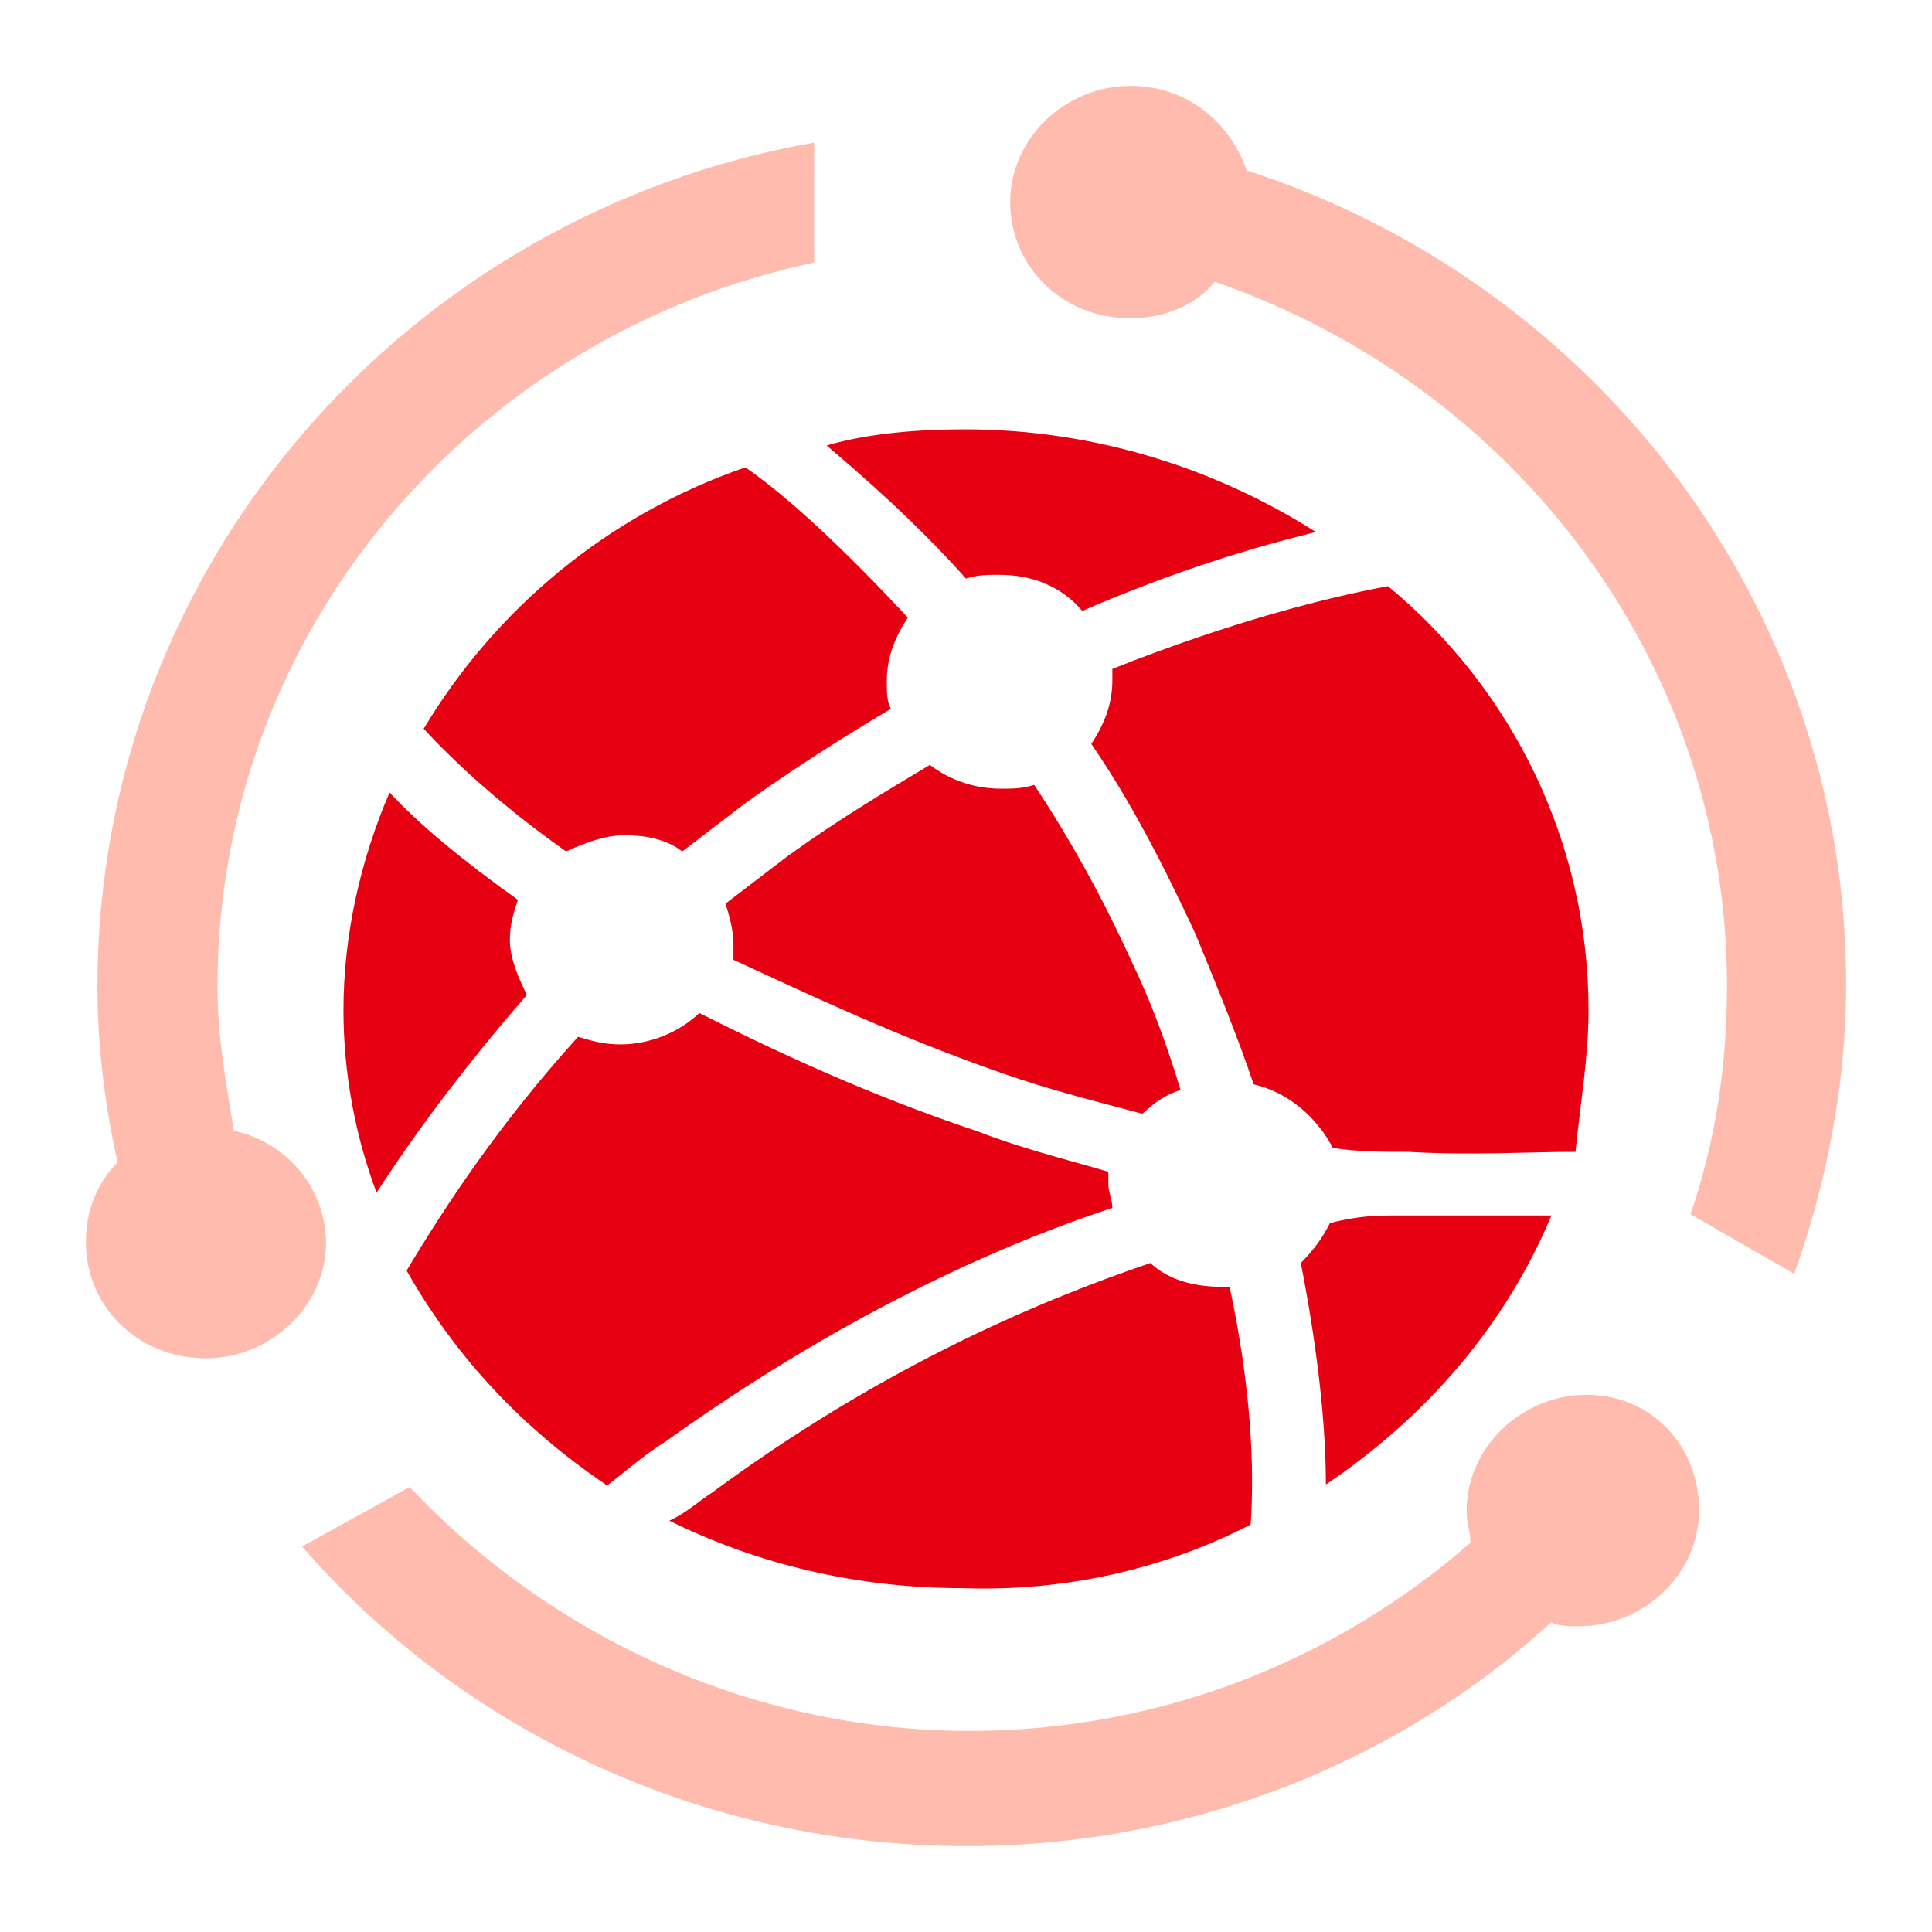
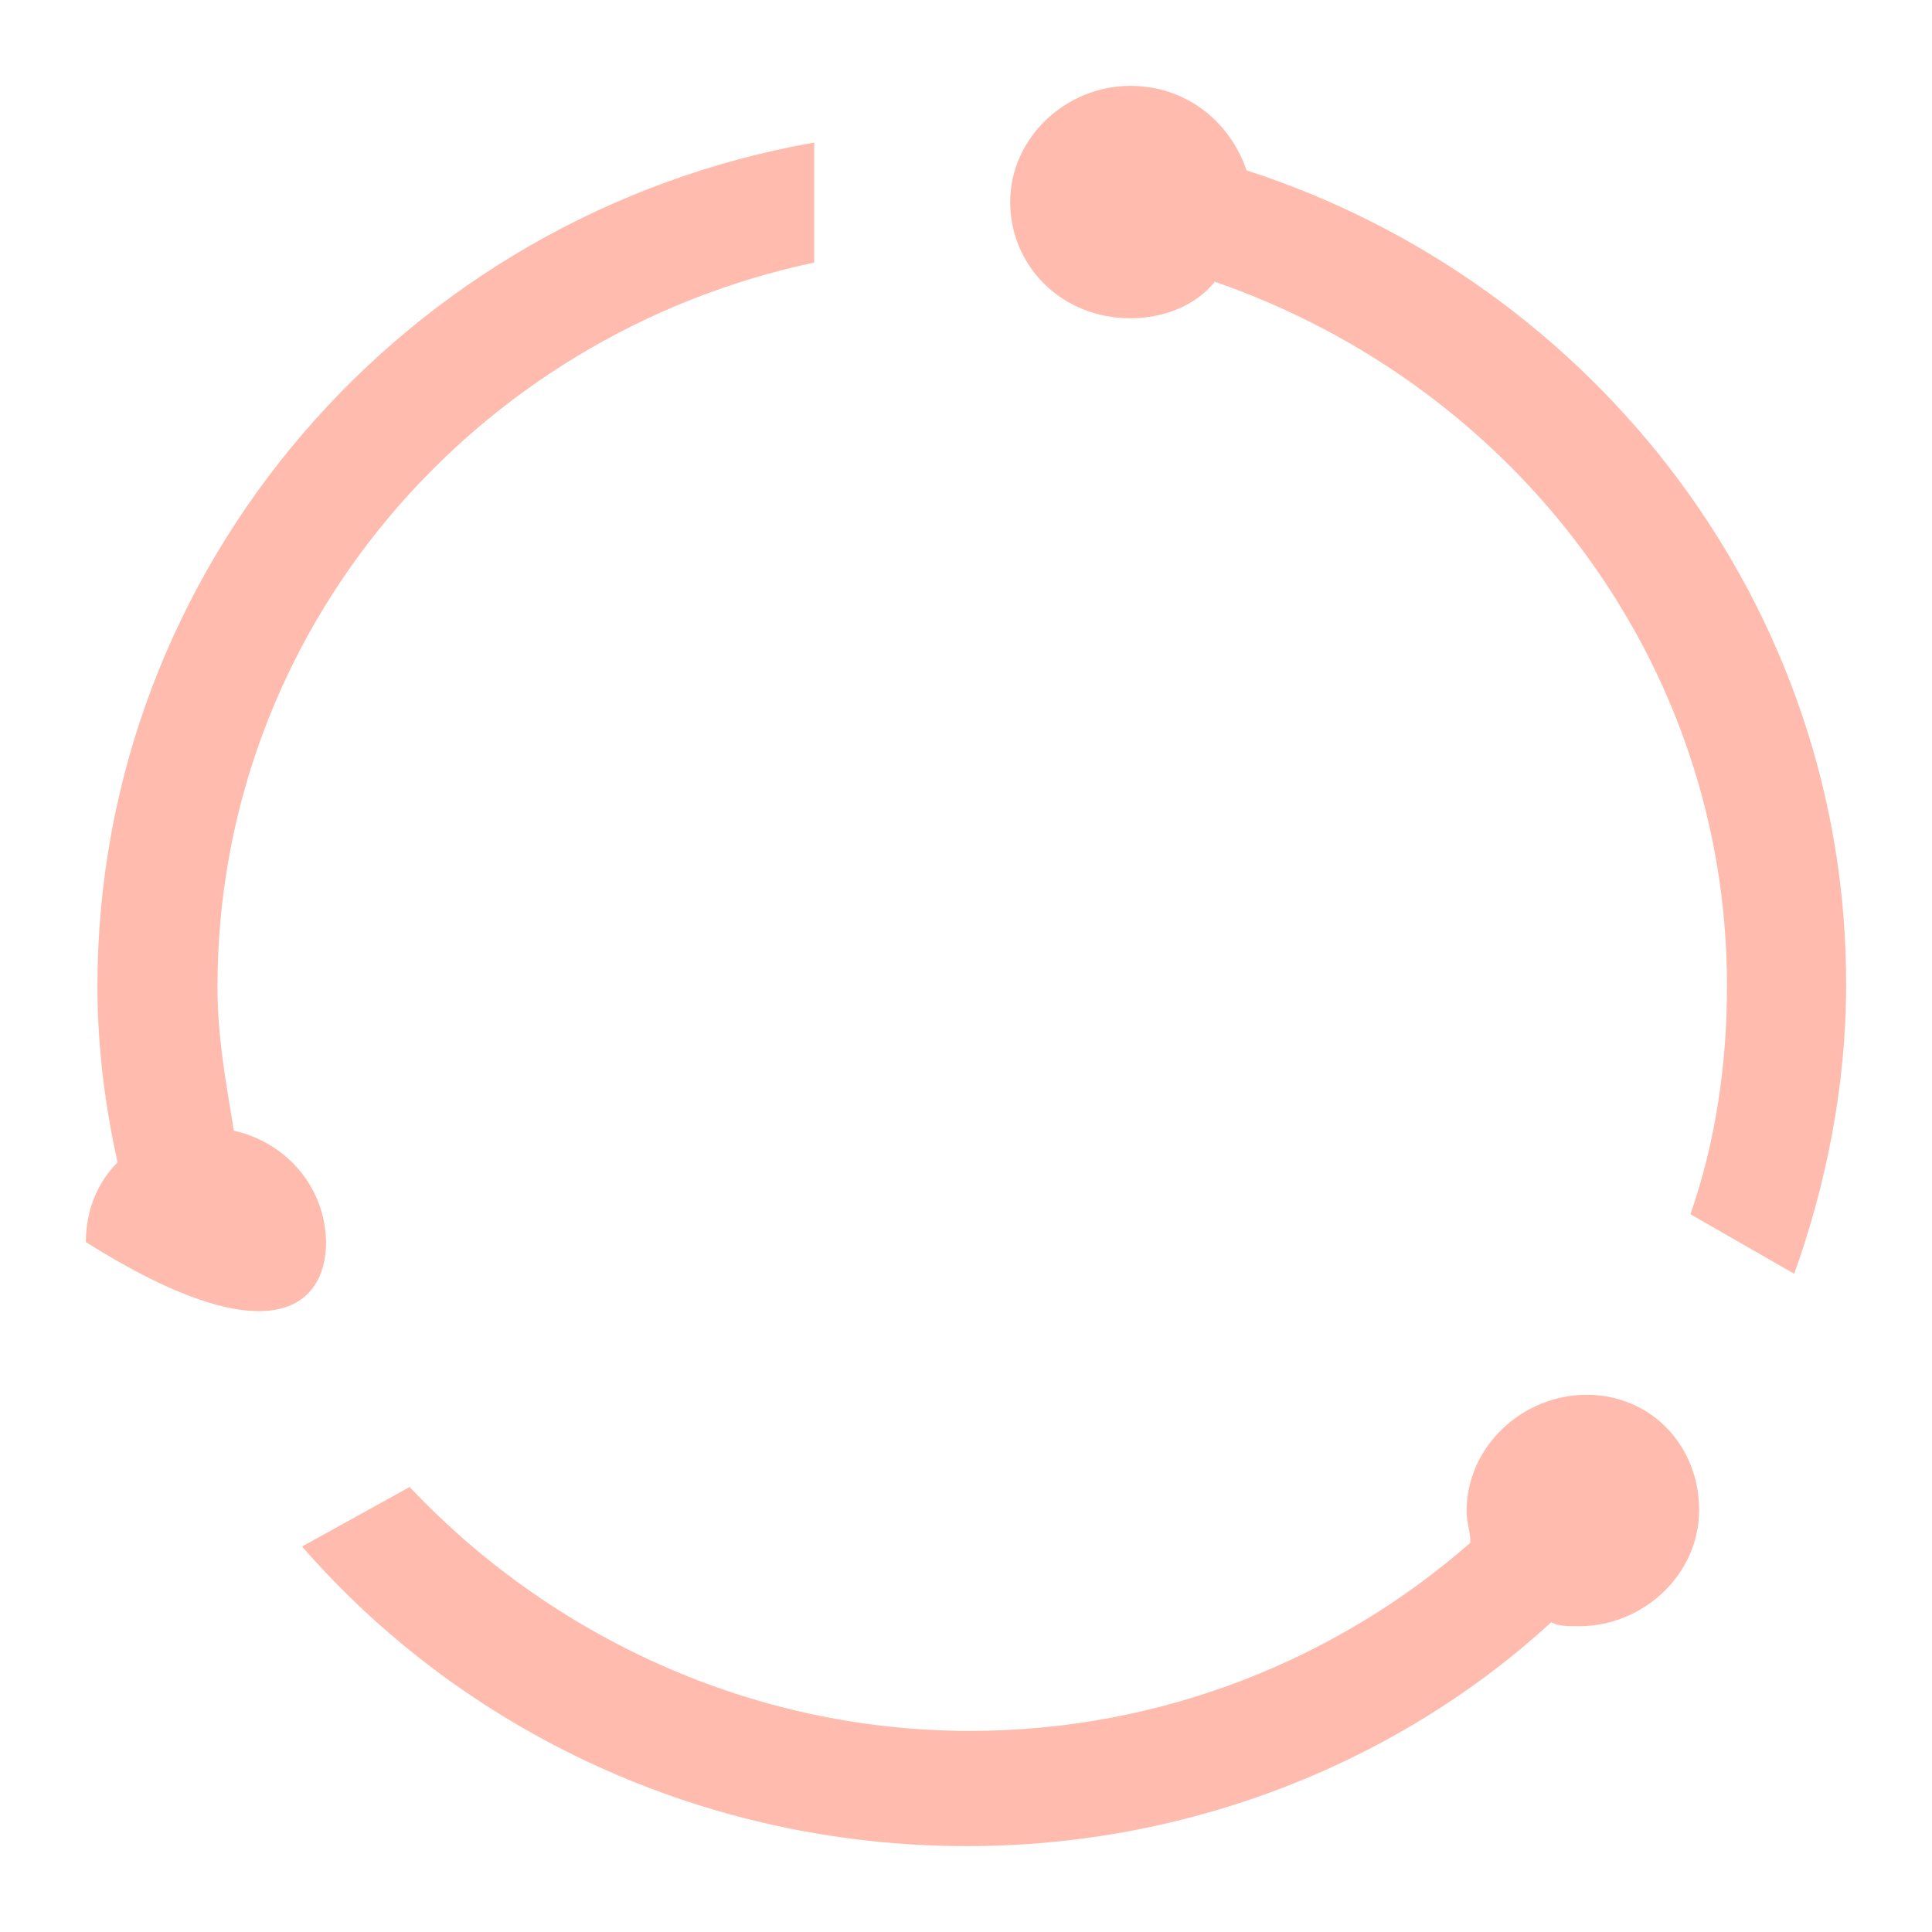
<svg xmlns="http://www.w3.org/2000/svg" width="45" height="45" viewBox="0 0 45 45" fill="none">
-   <path d="M9.074 18.458C8.397 20.03 8 21.779 8 23.529C8 25.012 8.28 26.474 8.771 27.78C9.658 26.407 10.825 24.835 12.273 23.174C12.086 22.798 11.876 22.333 11.876 21.89C11.876 21.514 11.969 21.248 12.063 20.96C10.732 20.008 9.751 19.189 9.074 18.458V18.458ZM14.141 34.599C14.631 34.223 15.028 33.869 15.495 33.581C19.488 30.725 23.084 29.064 25.909 28.134C25.909 27.957 25.816 27.758 25.816 27.581V27.293C24.835 27.005 23.761 26.739 22.803 26.363C20.282 25.521 18.134 24.525 16.289 23.595C15.799 24.06 15.122 24.326 14.444 24.326C14.047 24.326 13.767 24.237 13.464 24.149C11.619 26.186 10.358 28.112 9.471 29.595C10.639 31.655 12.203 33.293 14.141 34.599V34.599ZM23.387 25.012C24.461 25.389 25.535 25.654 26.61 25.942C26.89 25.676 27.193 25.477 27.497 25.389C27.193 24.37 26.82 23.352 26.329 22.333C25.652 20.849 24.882 19.477 24.088 18.281C23.808 18.37 23.597 18.37 23.317 18.37C22.733 18.37 22.15 18.192 21.659 17.816C20.585 18.458 19.511 19.1 18.344 19.942L16.896 21.049C16.989 21.314 17.083 21.691 17.083 21.979V22.355C18.811 23.152 20.959 24.171 23.387 25.012V25.012ZM37 23.529C37 19.654 35.249 16.067 32.33 13.653C30.882 13.919 28.641 14.495 25.909 15.58V15.845C25.909 16.399 25.722 16.864 25.419 17.329C26.306 18.613 27.076 20.097 27.847 21.757C28.337 22.953 28.828 24.149 29.201 25.256C29.972 25.433 30.649 25.986 31.046 26.739C31.63 26.828 32.213 26.828 32.797 26.828C34.245 26.916 35.622 26.828 36.697 26.828C36.813 25.654 37 24.636 37 23.529V23.529ZM22.5 13.476C22.78 13.388 22.99 13.388 23.27 13.388C24.041 13.388 24.718 13.653 25.209 14.229C27.357 13.299 29.201 12.746 30.649 12.391C28.314 10.908 25.489 10 22.477 10C21.403 10 20.235 10.089 19.254 10.376C20.165 11.151 21.332 12.17 22.5 13.476V13.476ZM29.131 35.507C29.225 34.135 29.131 32.275 28.641 29.972H28.454C27.777 29.972 27.193 29.795 26.796 29.418C24.064 30.348 20.469 31.898 16.569 34.777C16.289 34.954 15.986 35.242 15.589 35.419C17.643 36.437 19.978 36.991 22.407 36.991C24.835 37.079 27.17 36.526 29.131 35.507V35.507ZM9.868 16.975C10.545 17.705 11.619 18.724 13.184 19.831C13.581 19.654 14.071 19.454 14.538 19.454C15.028 19.454 15.518 19.543 15.892 19.831L17.34 18.724C18.507 17.883 19.675 17.152 20.749 16.51C20.655 16.332 20.655 16.133 20.655 15.868C20.655 15.314 20.842 14.849 21.146 14.384C19.698 12.834 18.414 11.616 17.363 10.886C14.141 11.993 11.526 14.207 9.868 16.975V16.975ZM32.423 28.311C32.143 28.311 31.653 28.311 30.976 28.488C30.789 28.865 30.579 29.131 30.299 29.418C30.696 31.455 30.882 33.205 30.882 34.577C33.217 33.005 35.062 30.88 36.136 28.311H32.423V28.311Z" fill="#E60012" />
-   <path d="M29.035 3.968C28.654 2.85 27.647 2 26.327 2C24.828 2 23.529 3.208 23.529 4.706C23.529 6.205 24.738 7.413 26.327 7.413C27.066 7.413 27.826 7.145 28.296 6.563C35.279 8.979 40.225 15.421 40.225 22.959C40.225 24.815 39.956 26.605 39.374 28.282L41.791 29.669C42.53 27.611 43 25.285 43 22.959C43.022 14.123 37.136 6.585 29.035 3.968V3.968ZM36.957 32.487C35.458 32.487 34.16 33.695 34.16 35.194C34.16 35.484 34.249 35.663 34.249 35.932C31.161 38.638 27.066 40.316 22.59 40.316C17.465 40.316 12.787 38.079 9.542 34.635L7.035 36.021C10.773 40.316 16.368 43 22.522 43C27.737 43 32.593 41.032 36.129 37.788C36.308 37.878 36.51 37.878 36.778 37.878C38.278 37.878 39.576 36.67 39.576 35.171C39.576 33.673 38.457 32.487 36.957 32.487V32.487ZM5.447 26.336C5.267 25.218 5.066 24.189 5.066 22.981C5.066 14.682 11.041 7.793 18.964 6.116V3.32C9.453 4.997 2.269 13.184 2.269 22.981C2.269 24.368 2.448 25.777 2.739 27.074C2.269 27.544 2 28.193 2 28.931C2 30.429 3.209 31.637 4.797 31.637C6.297 31.637 7.595 30.429 7.595 28.931C7.573 27.633 6.655 26.605 5.447 26.336V26.336Z" fill="#FFBCAE" />
+   <path d="M29.035 3.968C28.654 2.85 27.647 2 26.327 2C24.828 2 23.529 3.208 23.529 4.706C23.529 6.205 24.738 7.413 26.327 7.413C27.066 7.413 27.826 7.145 28.296 6.563C35.279 8.979 40.225 15.421 40.225 22.959C40.225 24.815 39.956 26.605 39.374 28.282L41.791 29.669C42.53 27.611 43 25.285 43 22.959C43.022 14.123 37.136 6.585 29.035 3.968V3.968ZM36.957 32.487C35.458 32.487 34.16 33.695 34.16 35.194C34.16 35.484 34.249 35.663 34.249 35.932C31.161 38.638 27.066 40.316 22.59 40.316C17.465 40.316 12.787 38.079 9.542 34.635L7.035 36.021C10.773 40.316 16.368 43 22.522 43C27.737 43 32.593 41.032 36.129 37.788C36.308 37.878 36.51 37.878 36.778 37.878C38.278 37.878 39.576 36.67 39.576 35.171C39.576 33.673 38.457 32.487 36.957 32.487V32.487ZM5.447 26.336C5.267 25.218 5.066 24.189 5.066 22.981C5.066 14.682 11.041 7.793 18.964 6.116V3.32C9.453 4.997 2.269 13.184 2.269 22.981C2.269 24.368 2.448 25.777 2.739 27.074C2.269 27.544 2 28.193 2 28.931C6.297 31.637 7.595 30.429 7.595 28.931C7.573 27.633 6.655 26.605 5.447 26.336V26.336Z" fill="#FFBCAE" />
</svg>